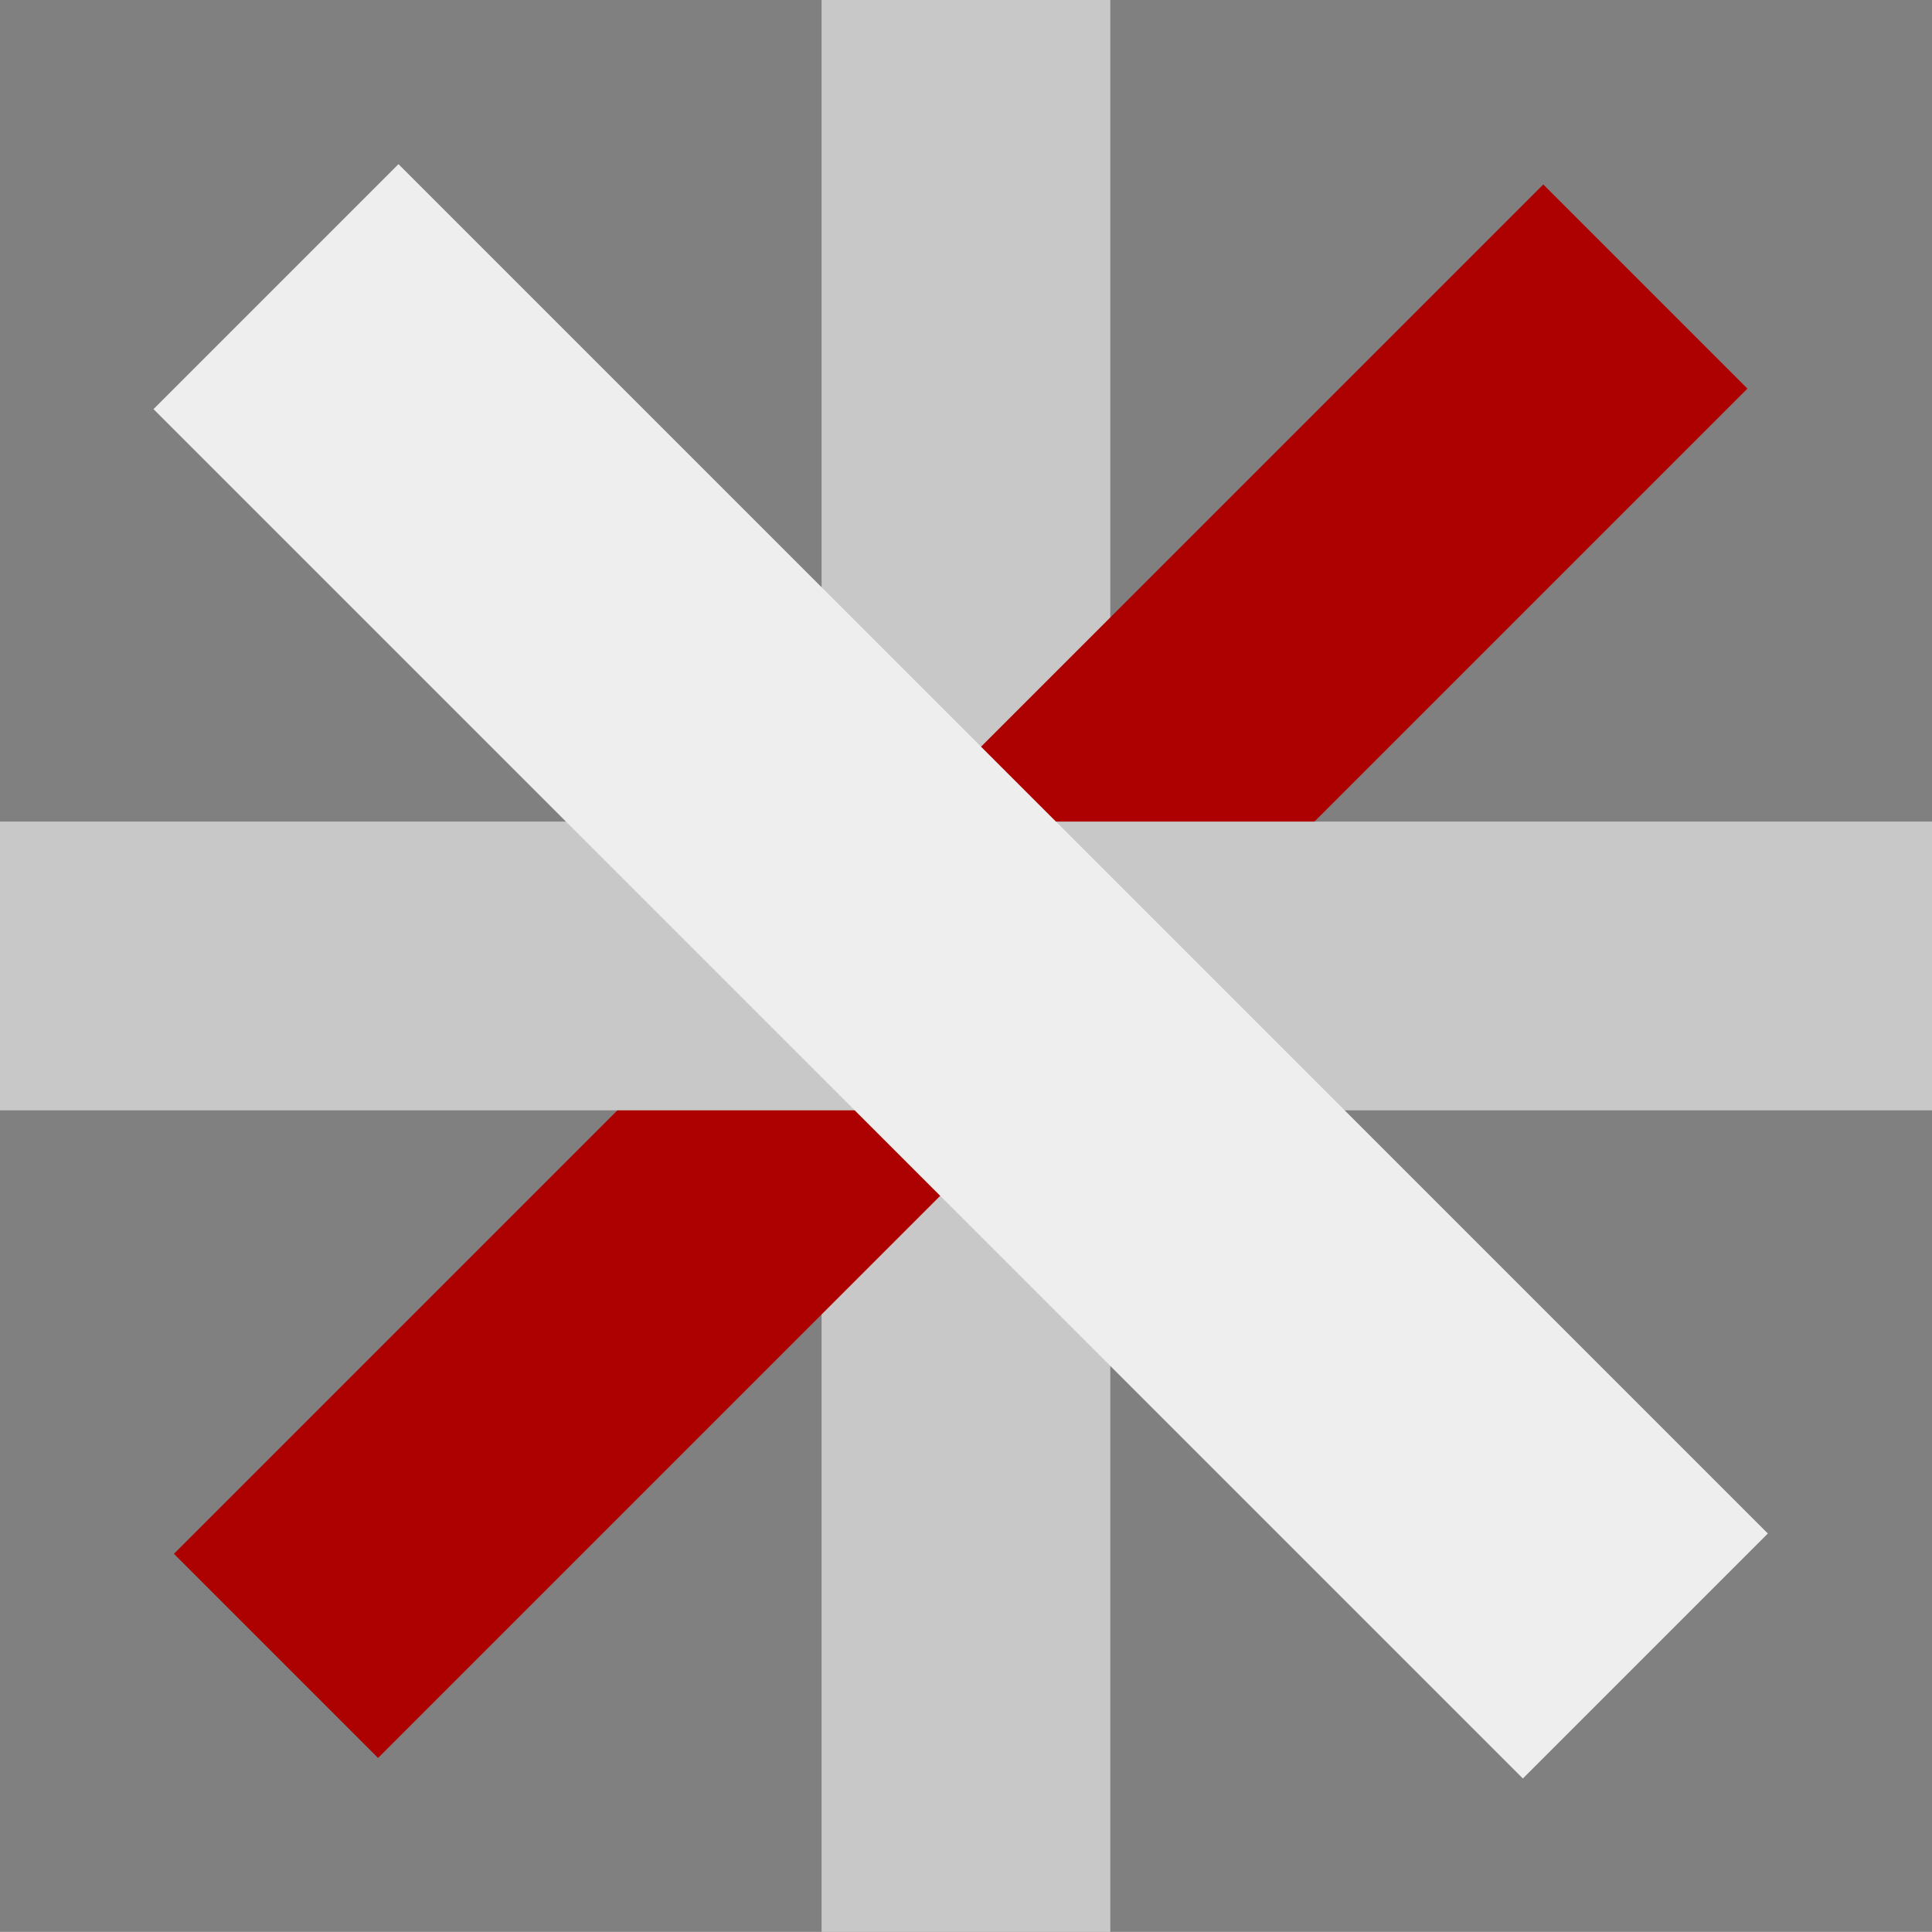
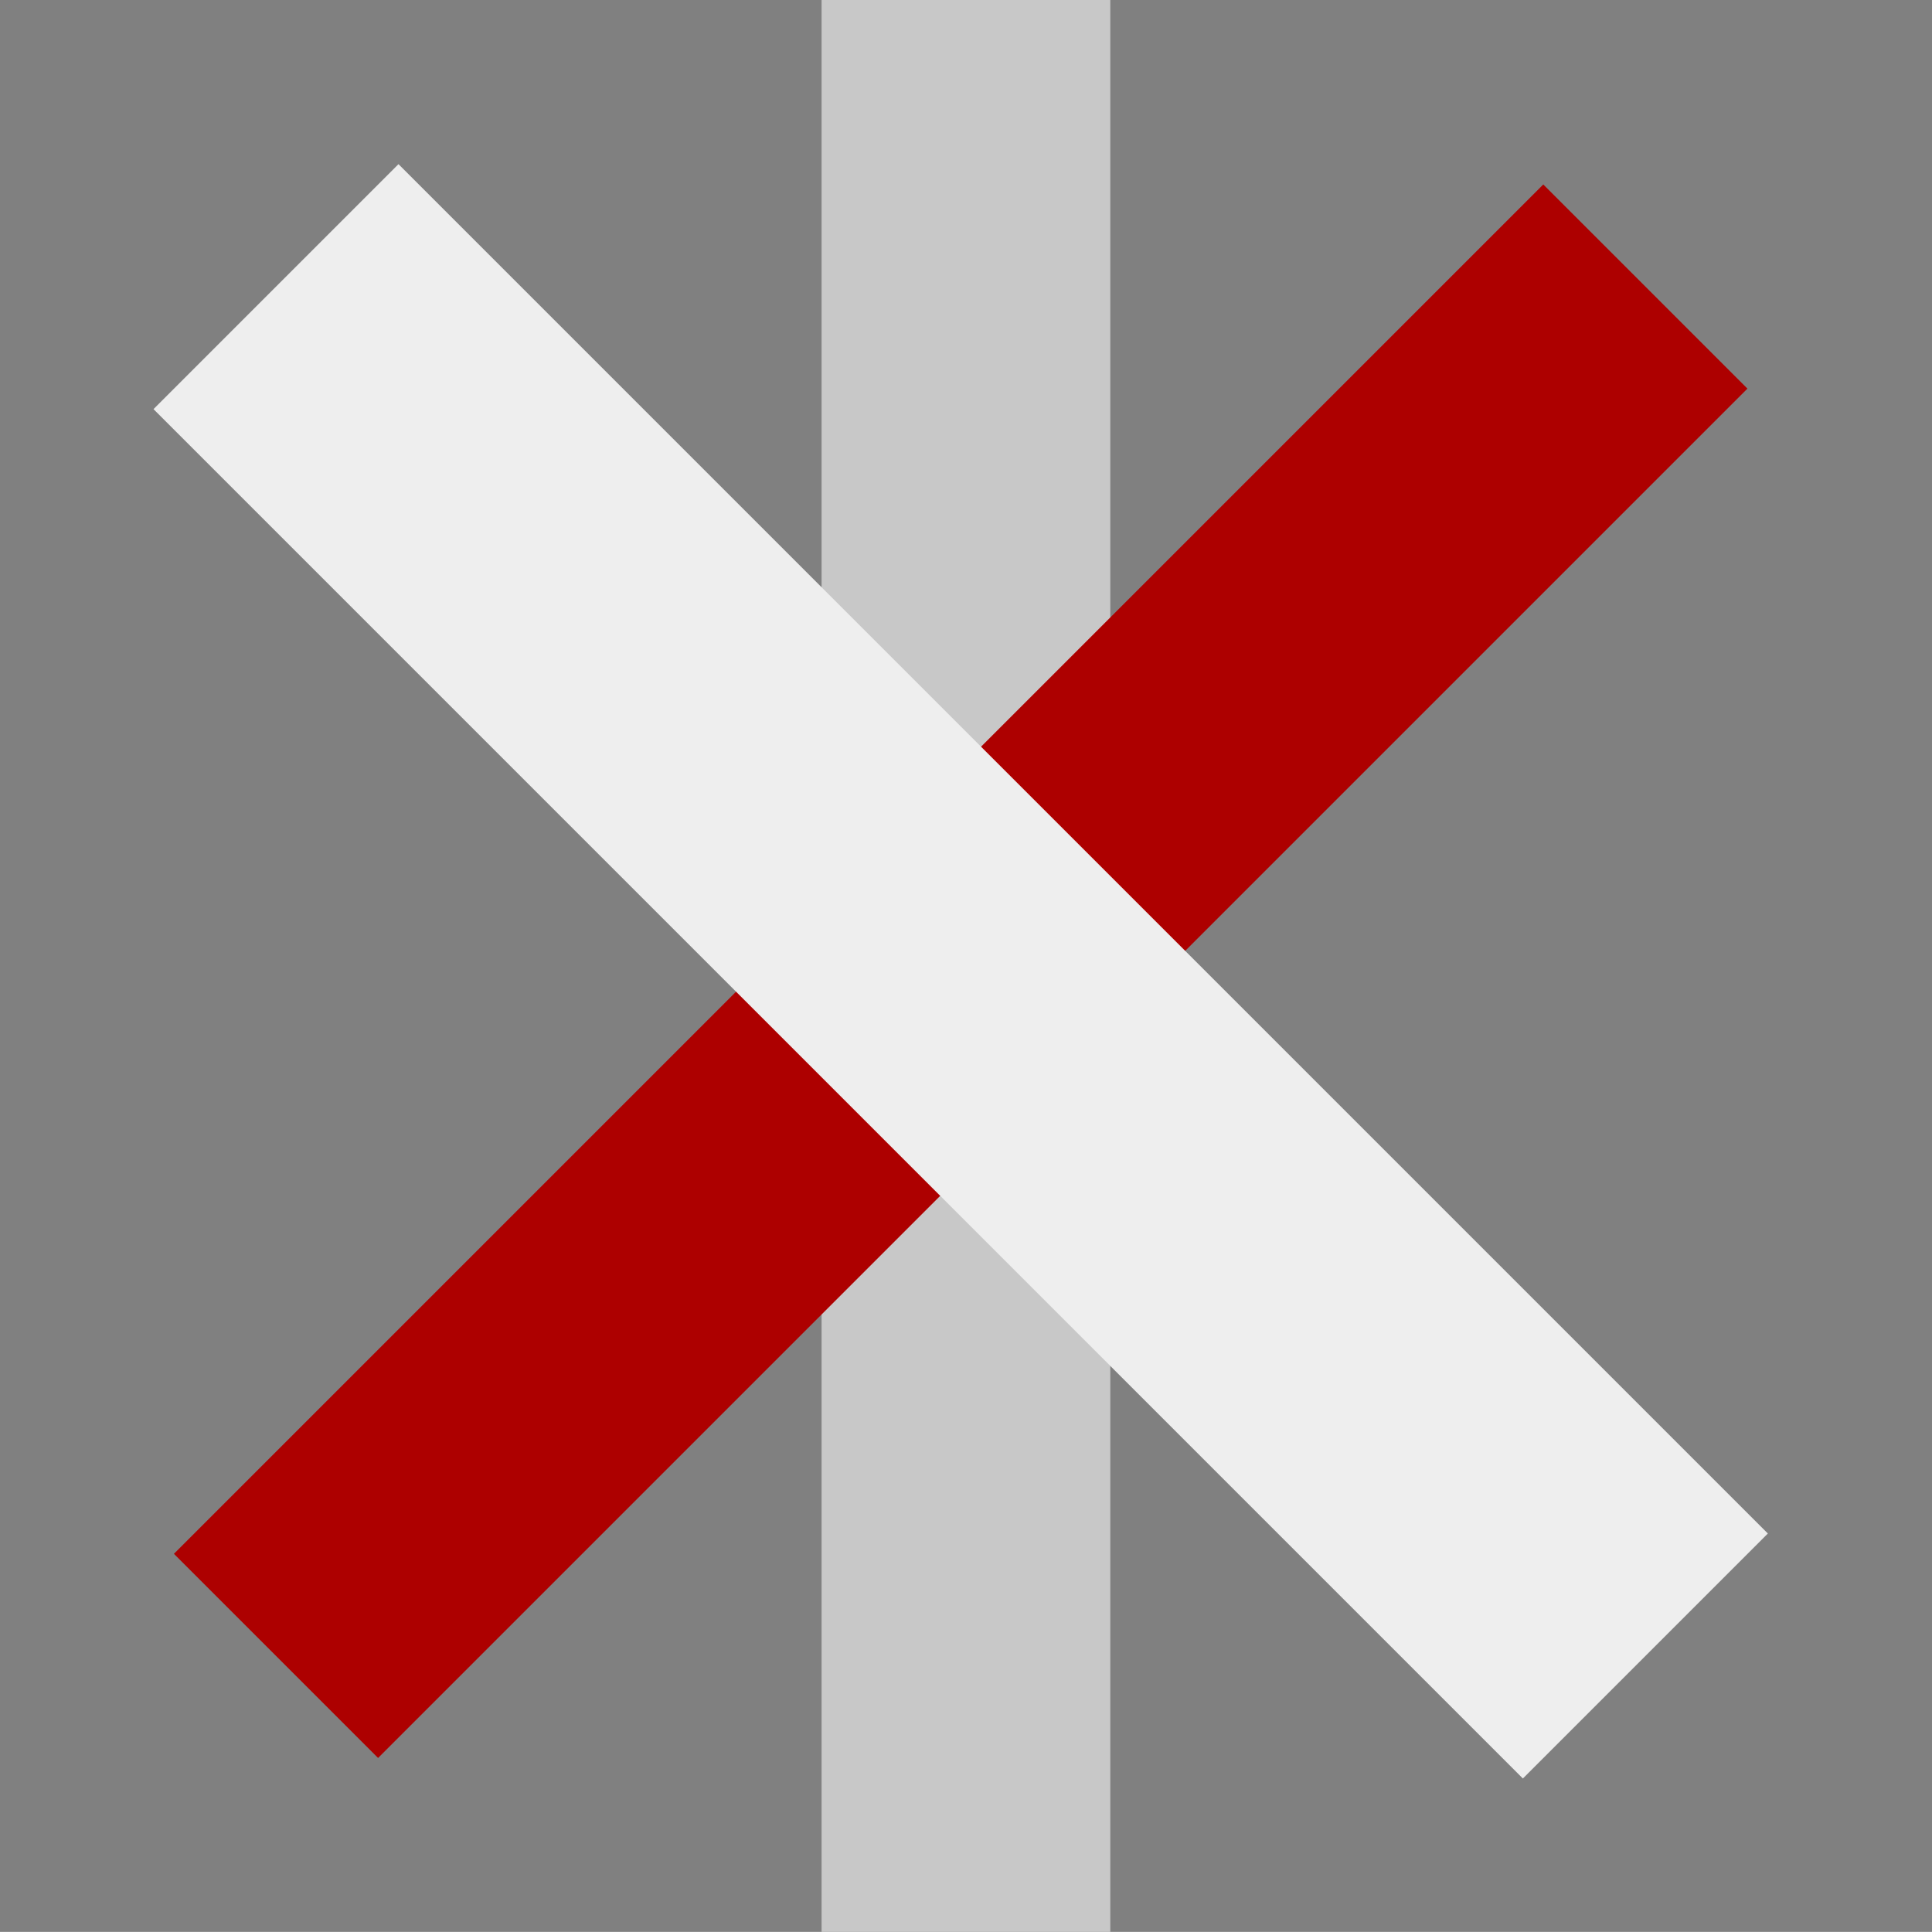
<svg xmlns="http://www.w3.org/2000/svg" id="Layer_1" viewBox="0 0 182.01 182">
  <rect x="0" y="0" width="182.01" height="182" fill="#808080" stroke="none" />
  <defs>
    <style>.cls-1{fill:#c8c8c8;}.cls-2{fill:#ad0000;}.cls-3{fill:#eee;}</style>
  </defs>
  <rect class="cls-1" x="77.4" width="27.2" height="182" />
  <rect class="cls-2" x="-.72" y="77.9" width="182.44" height="27.2" transform="translate(-38.19 90.79) rotate(-45)" />
-   <rect class="cls-1" y="77.4" width="182.01" height="27.2" />
  <rect class="cls-3" x="74.18" y=".28" width="32.64" height="182.44" transform="translate(-38.19 90.8) rotate(-45)" />
</svg>